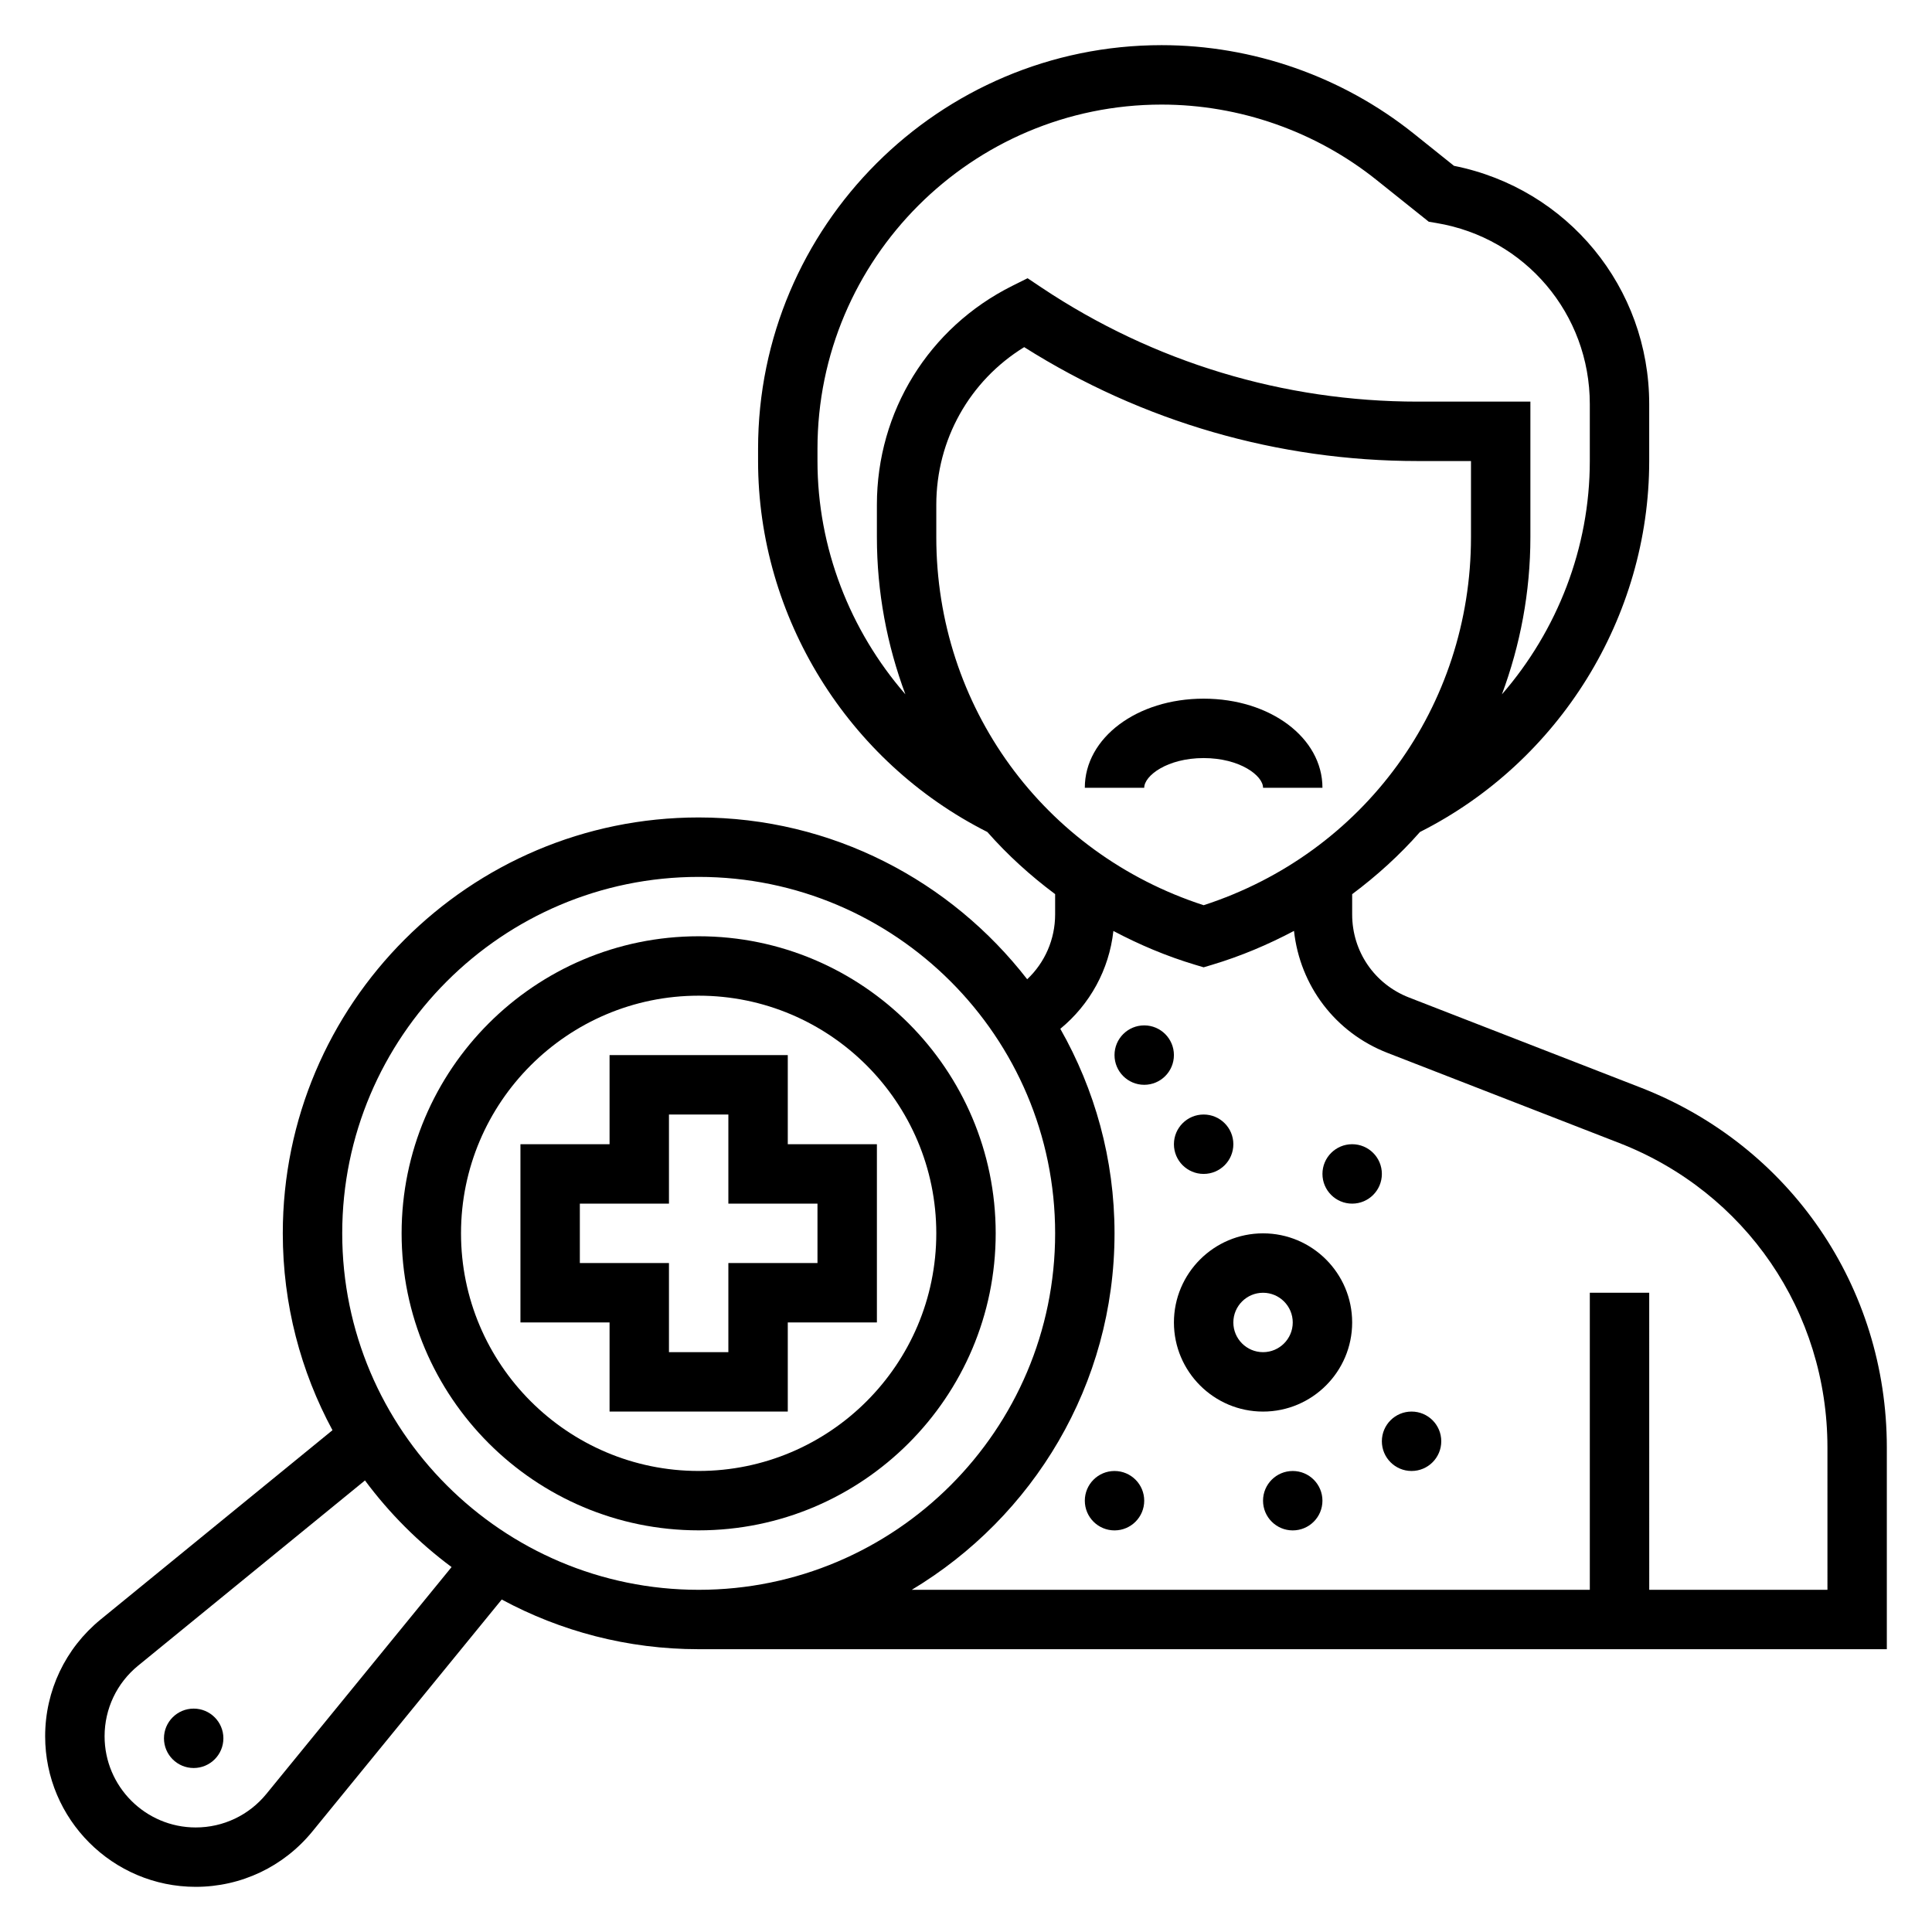
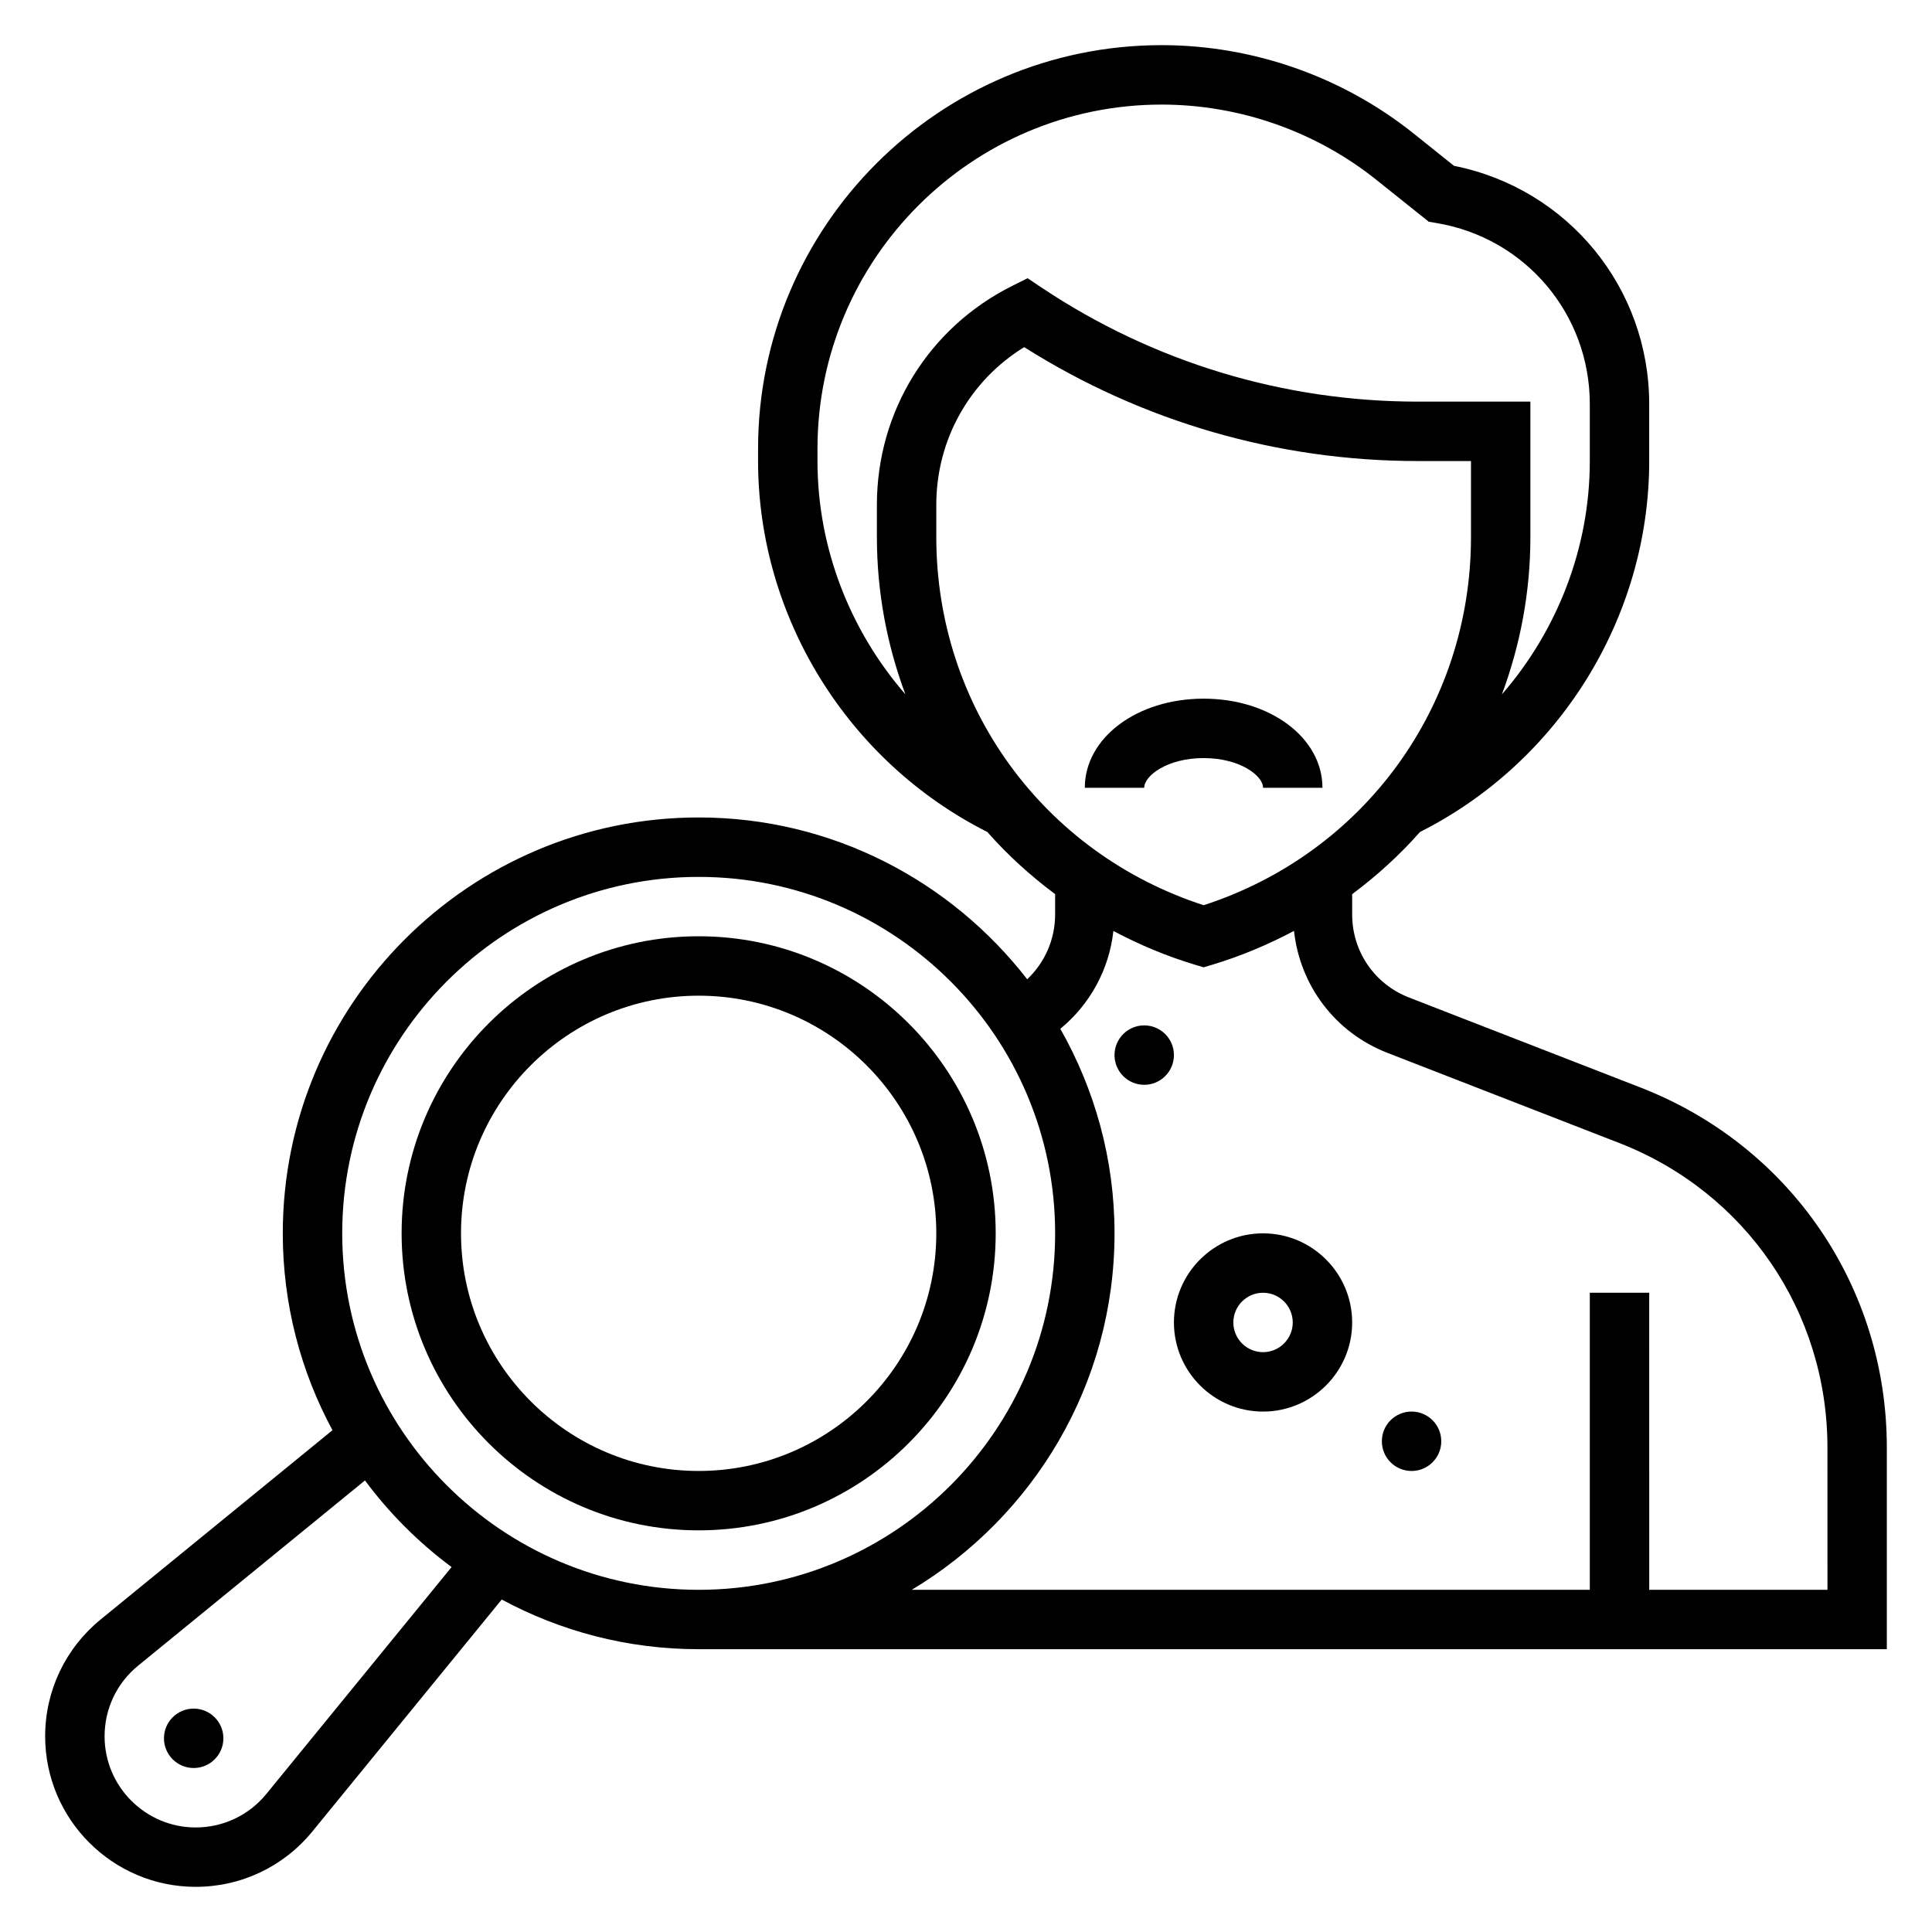
<svg xmlns="http://www.w3.org/2000/svg" fill="#000000" width="800px" height="800px" version="1.1" viewBox="144 144 512 512">
  <g>
    <path d="m578.79 432.22-61.402-23.875c-9.141-3.559-15.051-12.195-15.051-22.012v-5.367c6.566-4.902 12.609-10.391 17.965-16.477 36.965-18.641 60.754-56.945 60.754-98.312v-15.09c0-30.898-21.633-57.129-51.734-63.141l-10.668-8.543c-18.898-15.117-42.625-23.438-66.816-23.438-58.969 0-106.94 47.973-106.94 106.94v3.269c0 41.367 23.797 79.68 60.758 98.312 5.352 6.086 11.398 11.57 17.965 16.469v5.367c0 6.629-2.738 12.801-7.406 17.191-20.18-26.023-51.652-42.879-87.062-42.879-60.773 0-110.21 49.438-110.21 110.21 0 18.871 4.777 36.637 13.168 52.176l-61.473 50.184c-9.316 7.625-14.672 18.887-14.672 30.926 0 22 17.902 39.902 39.902 39.902 12.027 0 23.293-5.344 30.906-14.664l50.191-61.48c15.551 8.391 33.316 13.168 52.184 13.168h314.88v-53.457c0-42.527-25.609-79.965-65.242-95.379zm-218.15-166.04v-3.266c0-50.289 40.914-91.199 91.199-91.199 20.633 0 40.863 7.094 56.969 19.988l13.832 11.059 2.023 0.34c23.555 3.918 40.652 24.102 40.652 47.984v15.094c0 23.012-8.605 44.91-23.293 61.836 4.848-13.031 7.547-27.066 7.547-41.684v-35.898h-29.828c-35.582 0-70.031-10.43-99.629-30.164l-3.793-2.535-4.094 2.039c-22.113 11.059-35.84 33.281-35.84 57.992v8.559c0 14.617 2.691 28.652 7.551 41.676-14.691-16.922-23.297-38.812-23.297-61.82zm31.488 20.152v-8.559c0-17.238 8.824-32.875 23.293-41.777 31.277 19.758 67.238 30.184 104.32 30.184h14.086v20.152c0 44.863-28.371 83.773-70.848 97.559-42.48-13.793-70.852-52.699-70.852-97.559zm-177.54 333.08c-4.606 5.644-11.43 8.883-18.715 8.883-13.316 0-24.156-10.832-24.156-24.16 0-7.289 3.234-14.105 8.887-18.719l60.117-49.082c6.488 8.738 14.219 16.469 22.953 22.953zm20.105-148.56c0-52.09 42.375-94.465 94.465-94.465s94.465 42.375 94.465 94.465-42.375 94.465-94.465 94.465-94.465-42.375-94.465-94.465zm393.6 94.465h-47.23l-0.004-78.723h-15.742v78.719l-179.69 0.004c32.125-19.281 53.734-54.352 53.734-94.465 0-19.711-5.266-38.188-14.367-54.207 7.863-6.465 12.934-15.688 14.066-25.93 6.816 3.606 14.02 6.668 21.656 8.957l2.262 0.676 2.258-0.676c7.644-2.289 14.855-5.359 21.688-8.973 1.59 14.508 10.902 26.93 24.766 32.324l61.402 23.875c33.527 13.035 55.199 44.719 55.199 80.703z" />
-     <path d="m352.77 447.23v-23.617h-47.23v23.617h-23.617v47.23h23.617v23.617h47.23v-23.617h23.617v-47.23zm7.871 31.488h-23.617v23.617h-15.742v-23.617h-23.617v-15.742h23.617v-23.617h15.742v23.617h23.617z" />
    <path d="m329.15 392.12c-43.406 0-78.719 35.312-78.719 78.719s35.312 78.719 78.719 78.719 78.719-35.312 78.719-78.719c0.004-43.402-35.312-78.719-78.719-78.719zm0 141.7c-34.723 0-62.977-28.254-62.977-62.977s28.254-62.977 62.977-62.977c34.723 0 62.977 28.254 62.977 62.977s-28.25 62.977-62.977 62.977z" />
    <path d="m478.72 470.85c-13.02 0-23.617 10.598-23.617 23.617 0 13.02 10.598 23.617 23.617 23.617s23.617-10.598 23.617-23.617c0-13.023-10.598-23.617-23.617-23.617zm0 31.488c-4.344 0-7.871-3.535-7.871-7.871 0-4.336 3.527-7.871 7.871-7.871s7.871 3.535 7.871 7.871c0 4.336-3.527 7.871-7.871 7.871z" />
-     <path d="m447.23 541.7c0 4.348-3.523 7.871-7.871 7.871s-7.871-3.523-7.871-7.871c0-4.348 3.523-7.871 7.871-7.871s7.871 3.523 7.871 7.871" />
-     <path d="m470.85 447.23c0 4.348-3.523 7.871-7.871 7.871-4.348 0-7.875-3.523-7.875-7.871 0-4.348 3.527-7.871 7.875-7.871 4.348 0 7.871 3.523 7.871 7.871" />
-     <path d="m510.21 455.1c0 4.348-3.523 7.875-7.871 7.875-4.348 0-7.875-3.527-7.875-7.875 0-4.348 3.527-7.871 7.875-7.871 4.348 0 7.871 3.523 7.871 7.871" />
-     <path d="m494.46 541.7c0 4.348-3.523 7.871-7.871 7.871s-7.871-3.523-7.871-7.871c0-4.348 3.523-7.871 7.871-7.871s7.871 3.523 7.871 7.871" />
    <path d="m525.95 525.95c0 4.348-3.523 7.875-7.871 7.875s-7.871-3.527-7.871-7.875c0-4.348 3.523-7.871 7.871-7.871s7.871 3.523 7.871 7.871" />
    <path d="m455.1 423.61c0 4.348-3.523 7.875-7.871 7.875-4.348 0-7.871-3.527-7.871-7.875 0-4.348 3.523-7.871 7.871-7.871 4.348 0 7.871 3.523 7.871 7.871" />
    <path d="m478.72 352.77h15.742c0-13.242-13.832-23.617-31.488-23.617s-31.488 10.375-31.488 23.617h15.742c0-3.211 6.133-7.871 15.742-7.871 9.617 0 15.75 4.66 15.75 7.871z" />
    <path d="m203.2 604.67c0 4.348-3.527 7.871-7.875 7.871-4.348 0-7.871-3.523-7.871-7.871s3.523-7.871 7.871-7.871c4.348 0 7.875 3.523 7.875 7.871" />
  </g>
</svg>